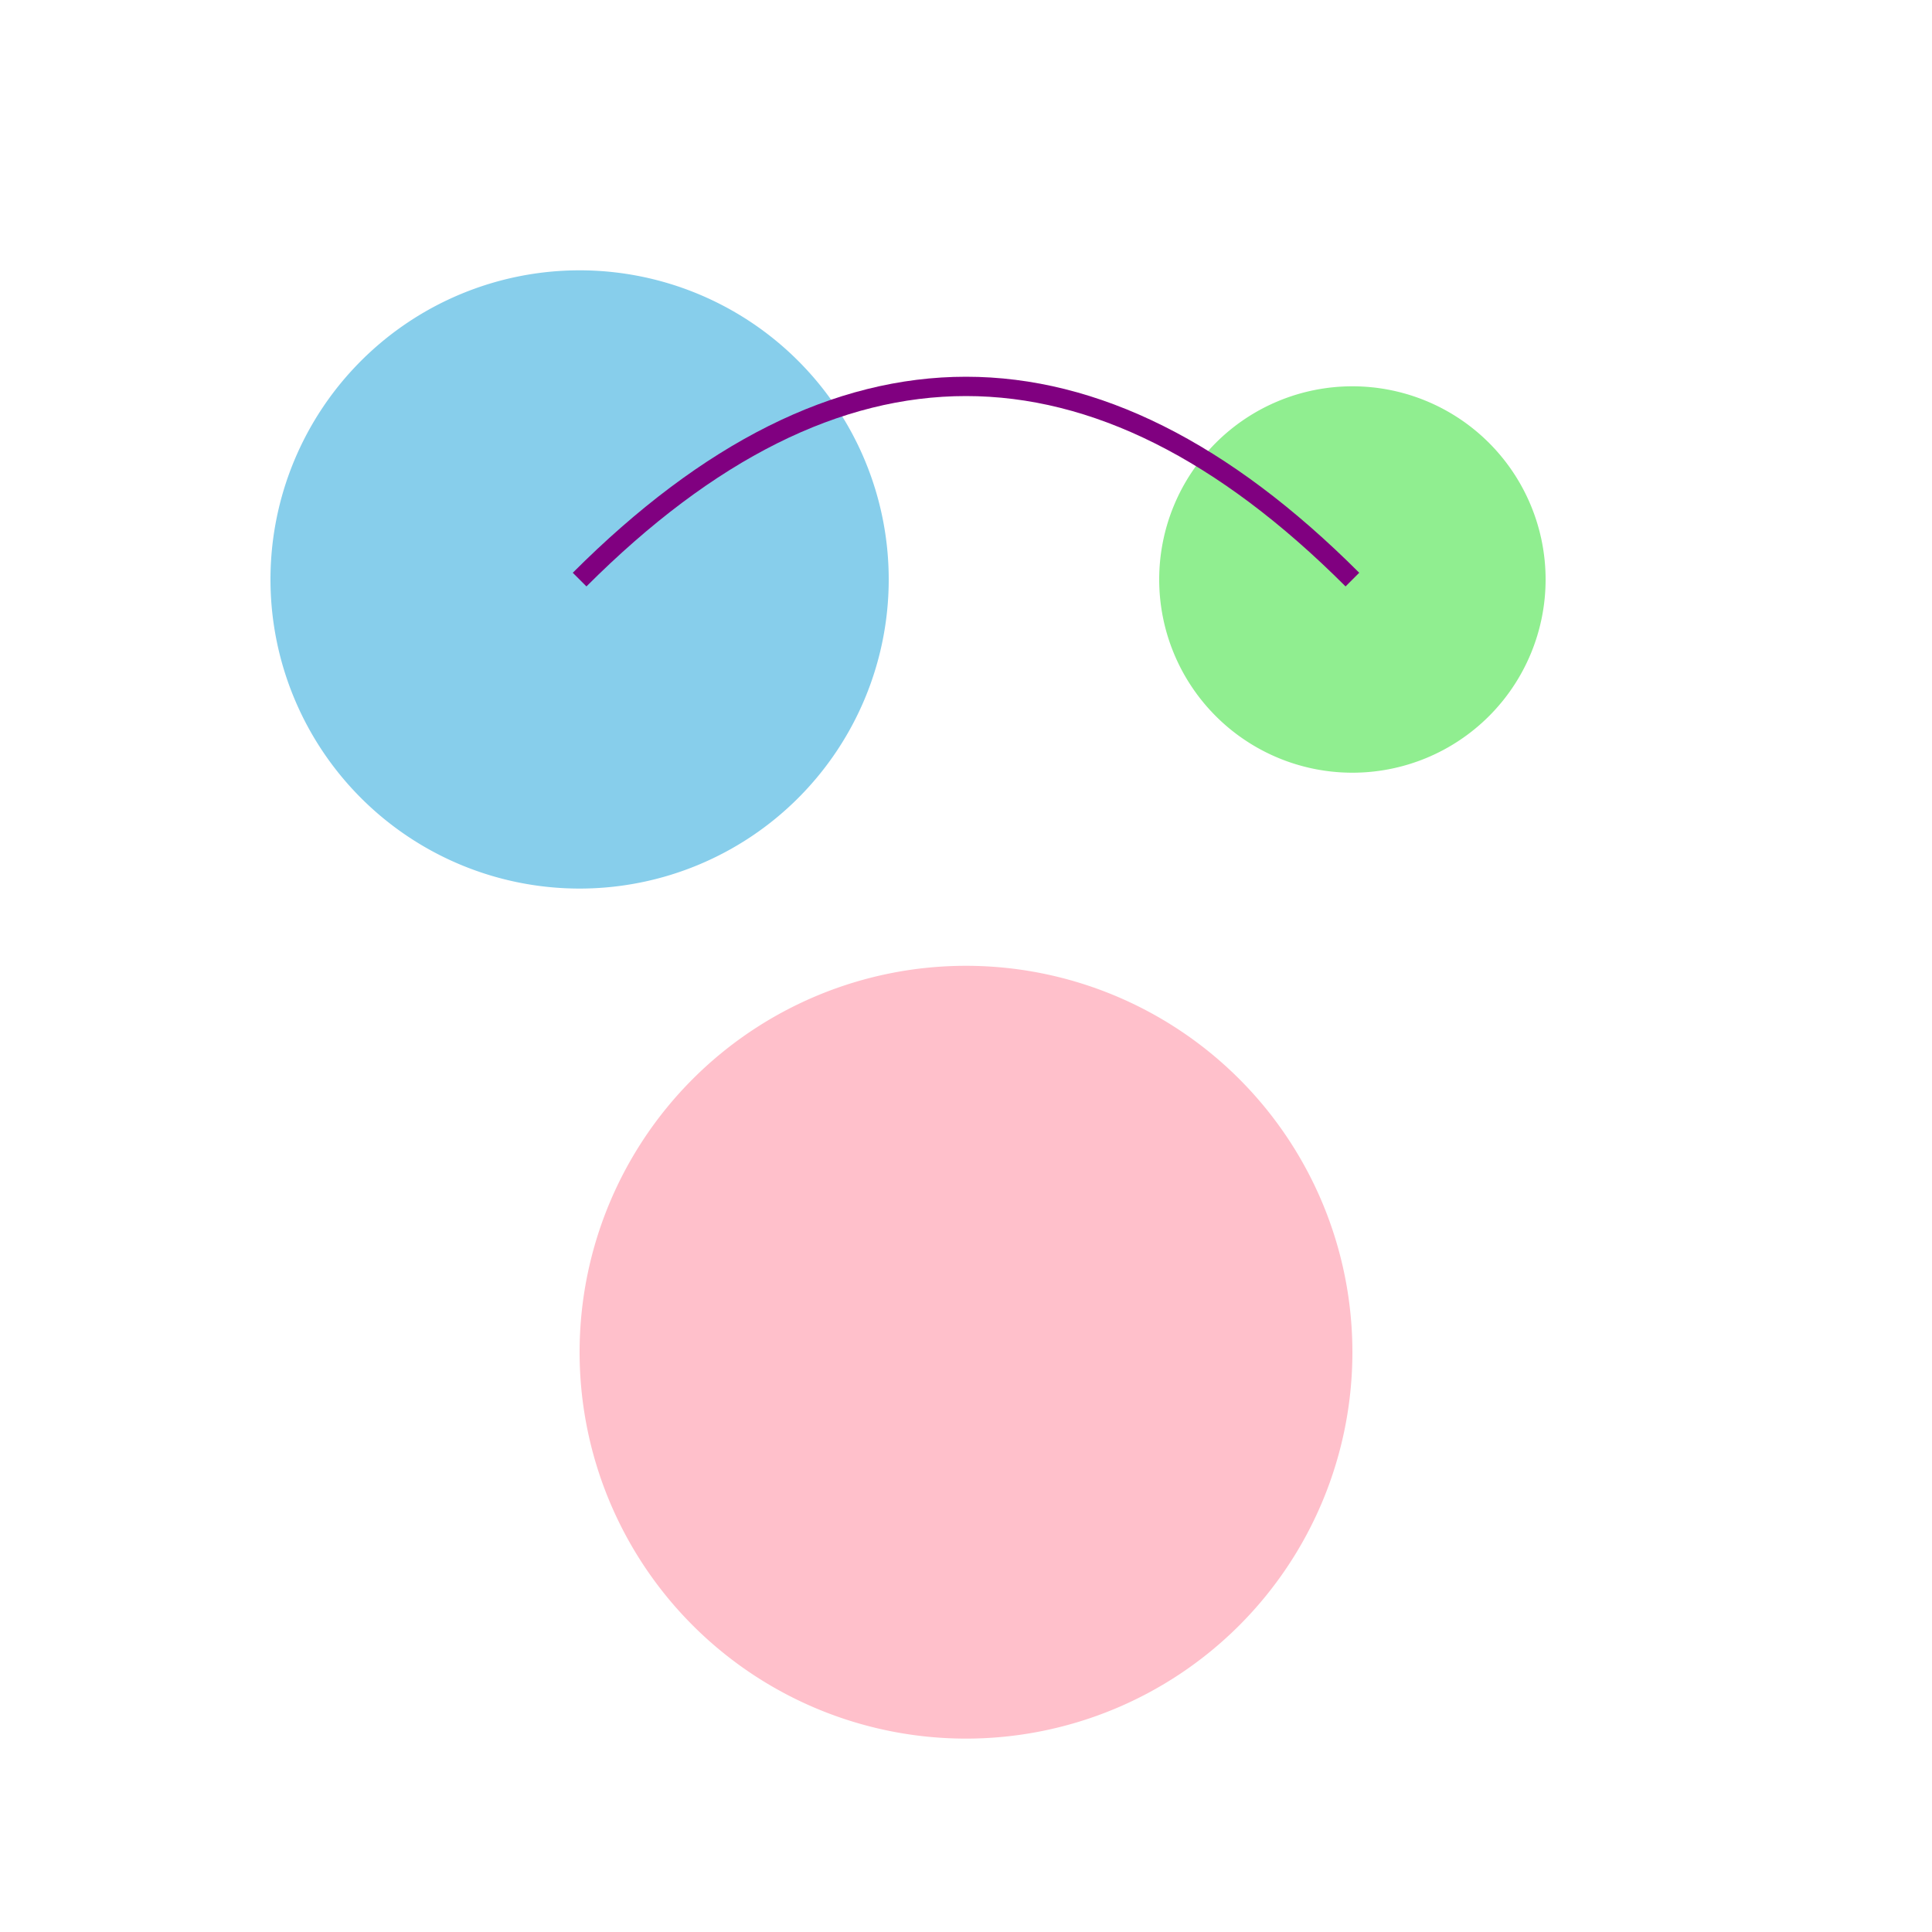
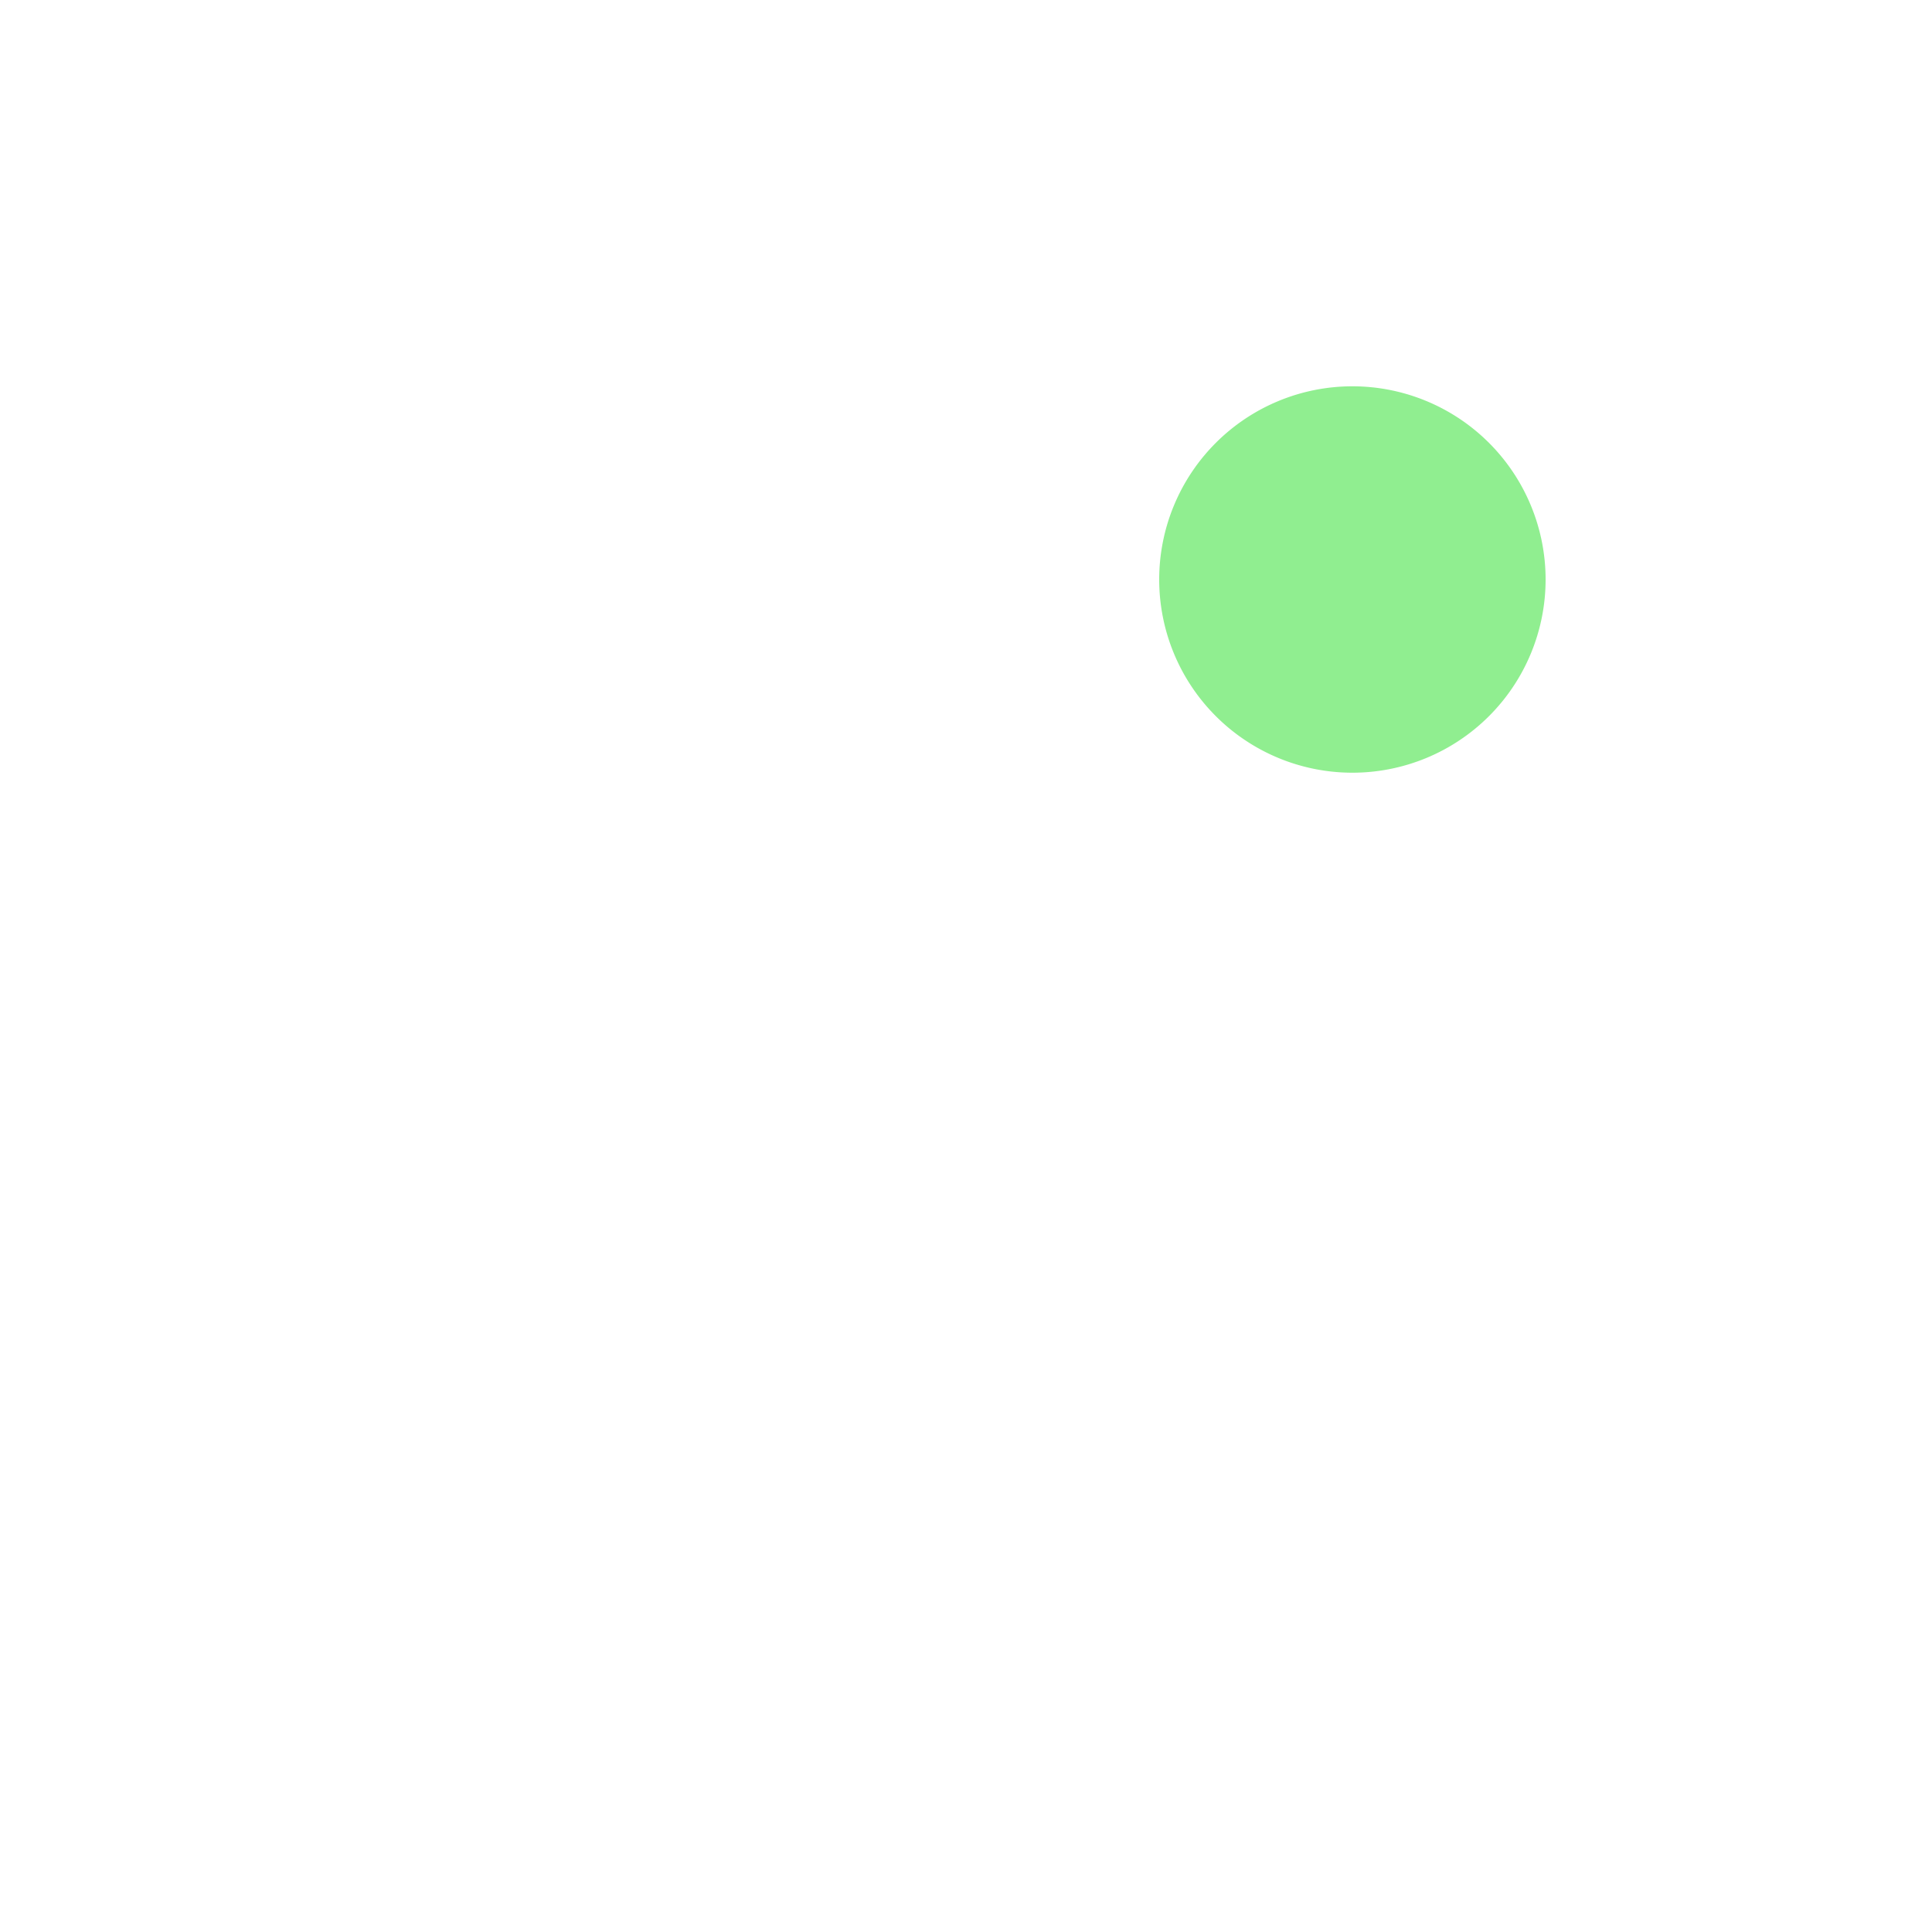
<svg xmlns="http://www.w3.org/2000/svg" width="500" height="500">
  <defs />
  <g>
-     <path fill="skyblue" stroke="none" paint-order="stroke fill markers" d=" M 230 150 A 80 80 0 1 1 230 149.92" />
    <path fill="lightgreen" stroke="none" paint-order="stroke fill markers" d=" M 400 150 A 50 50 0 1 1 400 149.95" />
-     <path fill="pink" stroke="none" paint-order="stroke fill markers" d=" M 350 350 A 100 100 0 1 1 350 349.9" />
-     <path fill="none" stroke="purple" paint-order="fill stroke markers" d=" M 150 150 Q 250 50 350 150" stroke-miterlimit="10" stroke-width="5" stroke-dasharray="" />
  </g>
</svg>